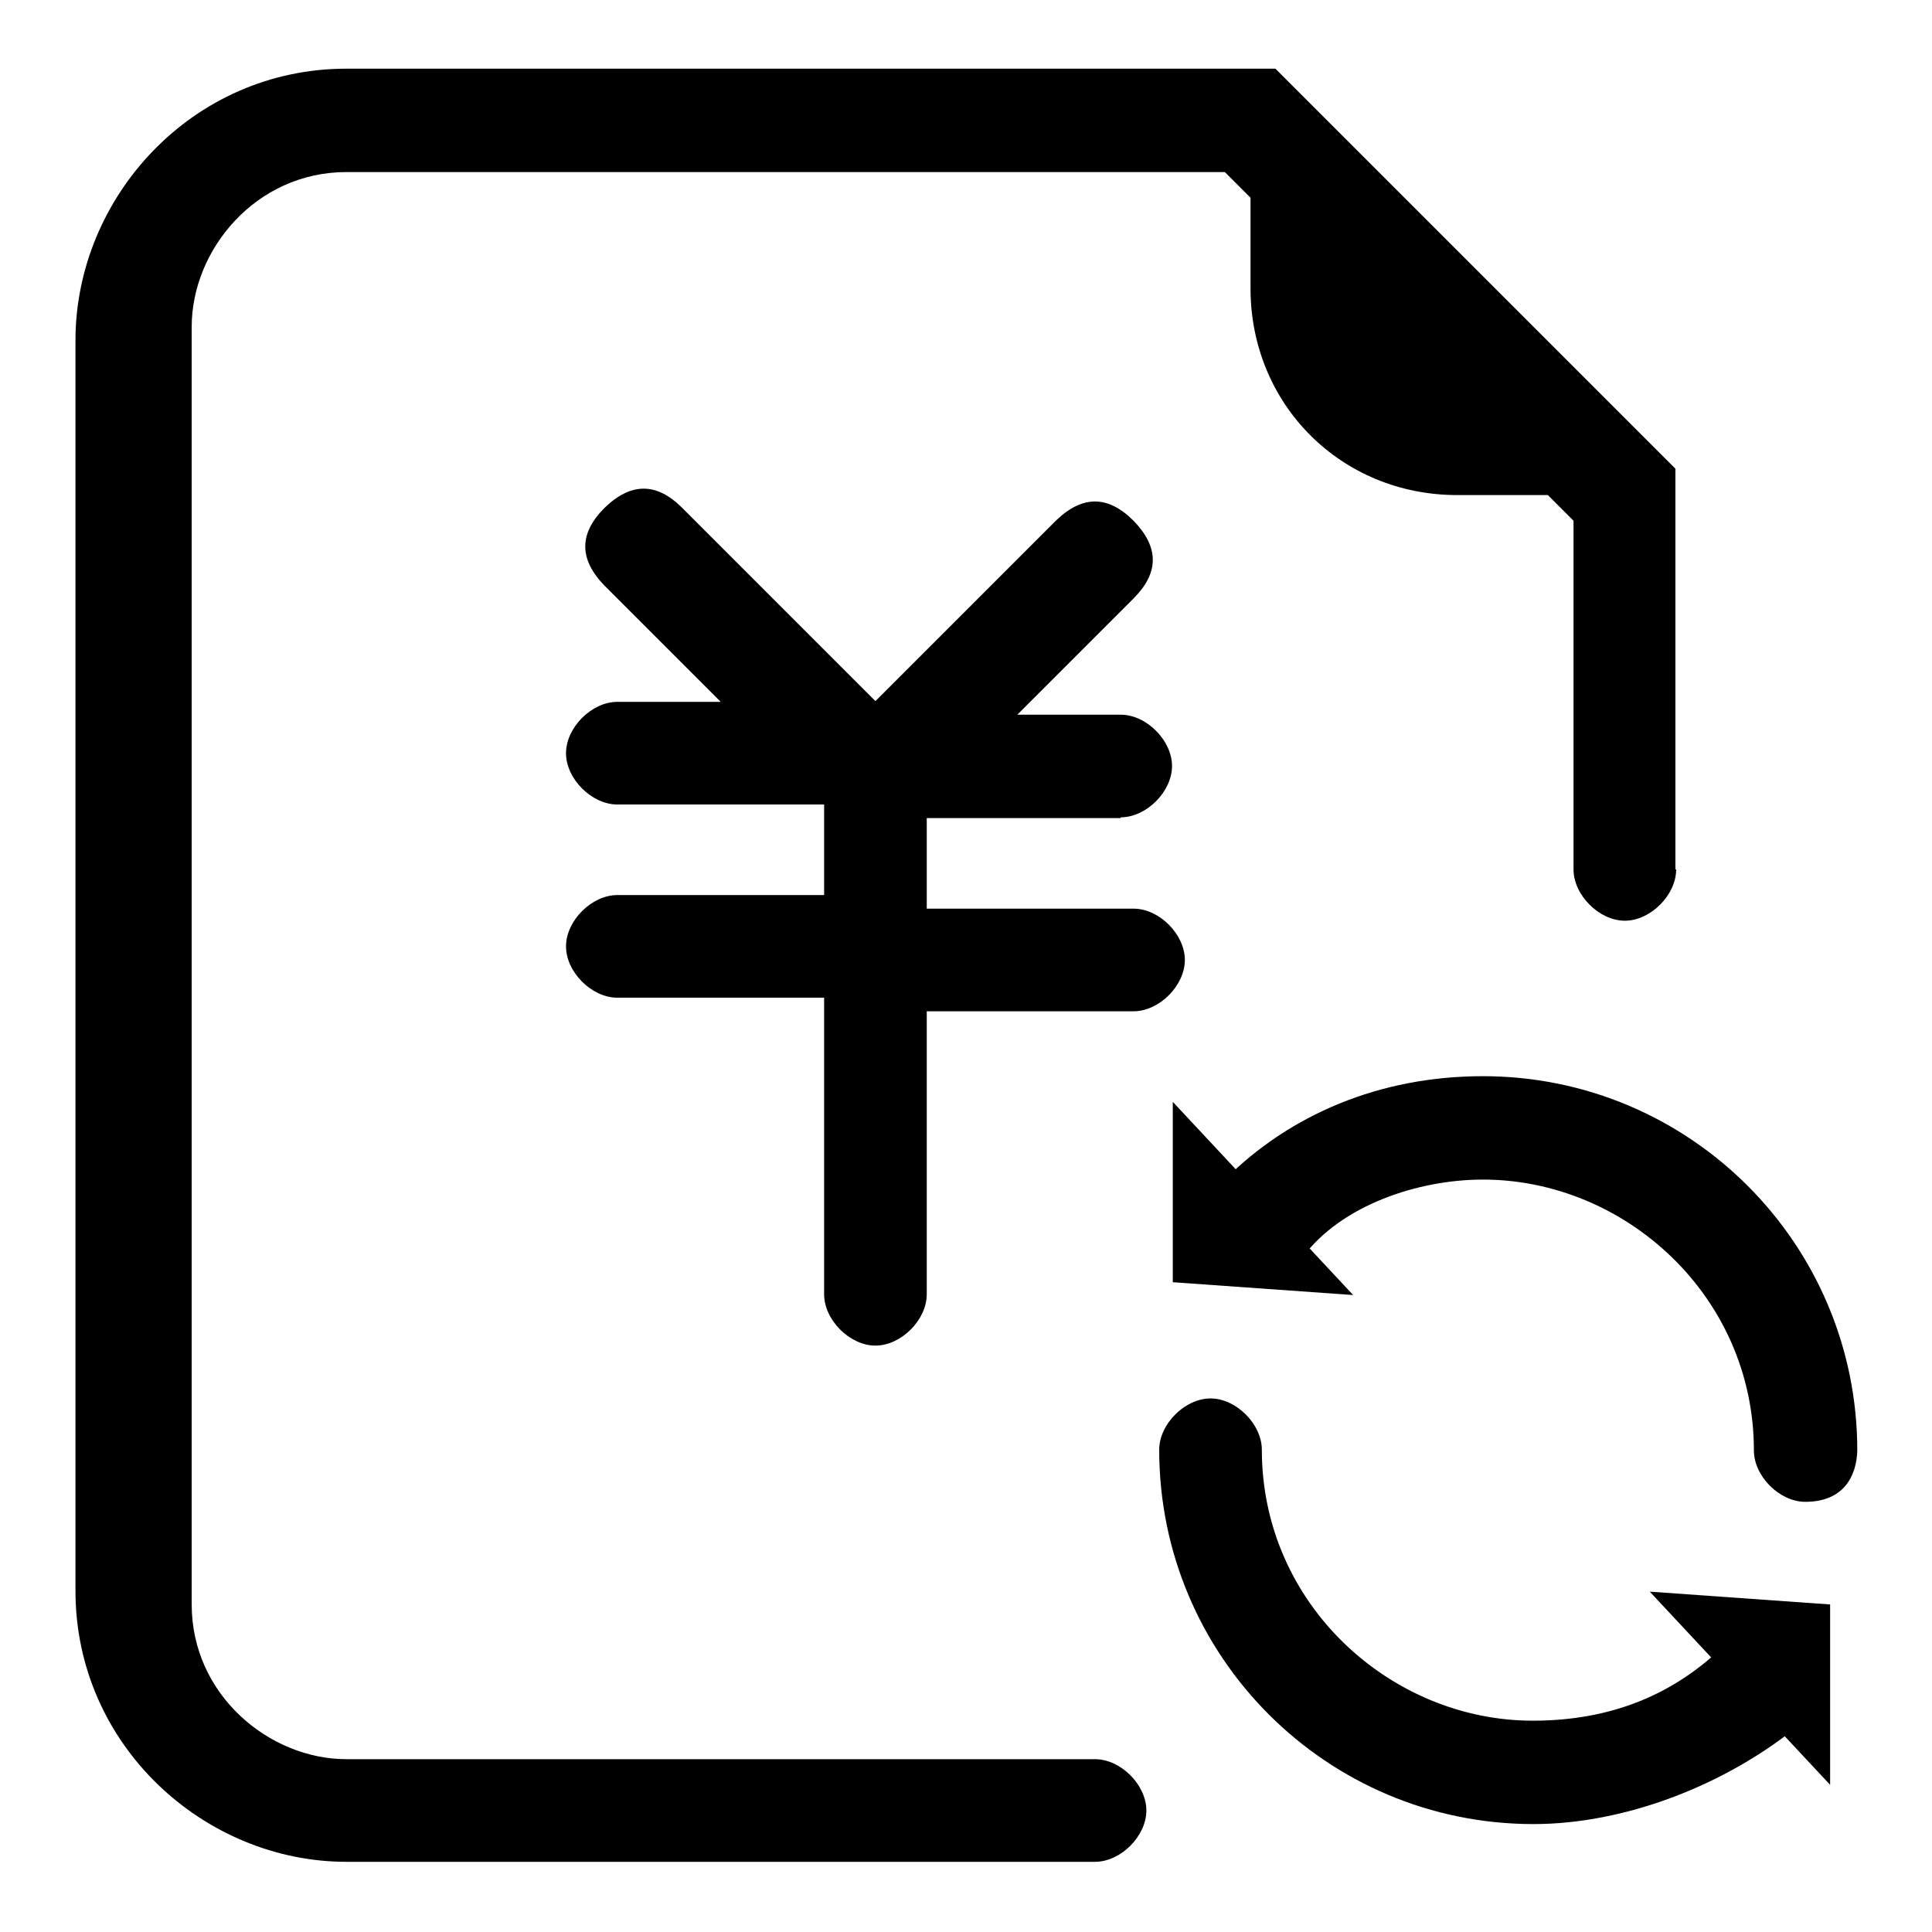
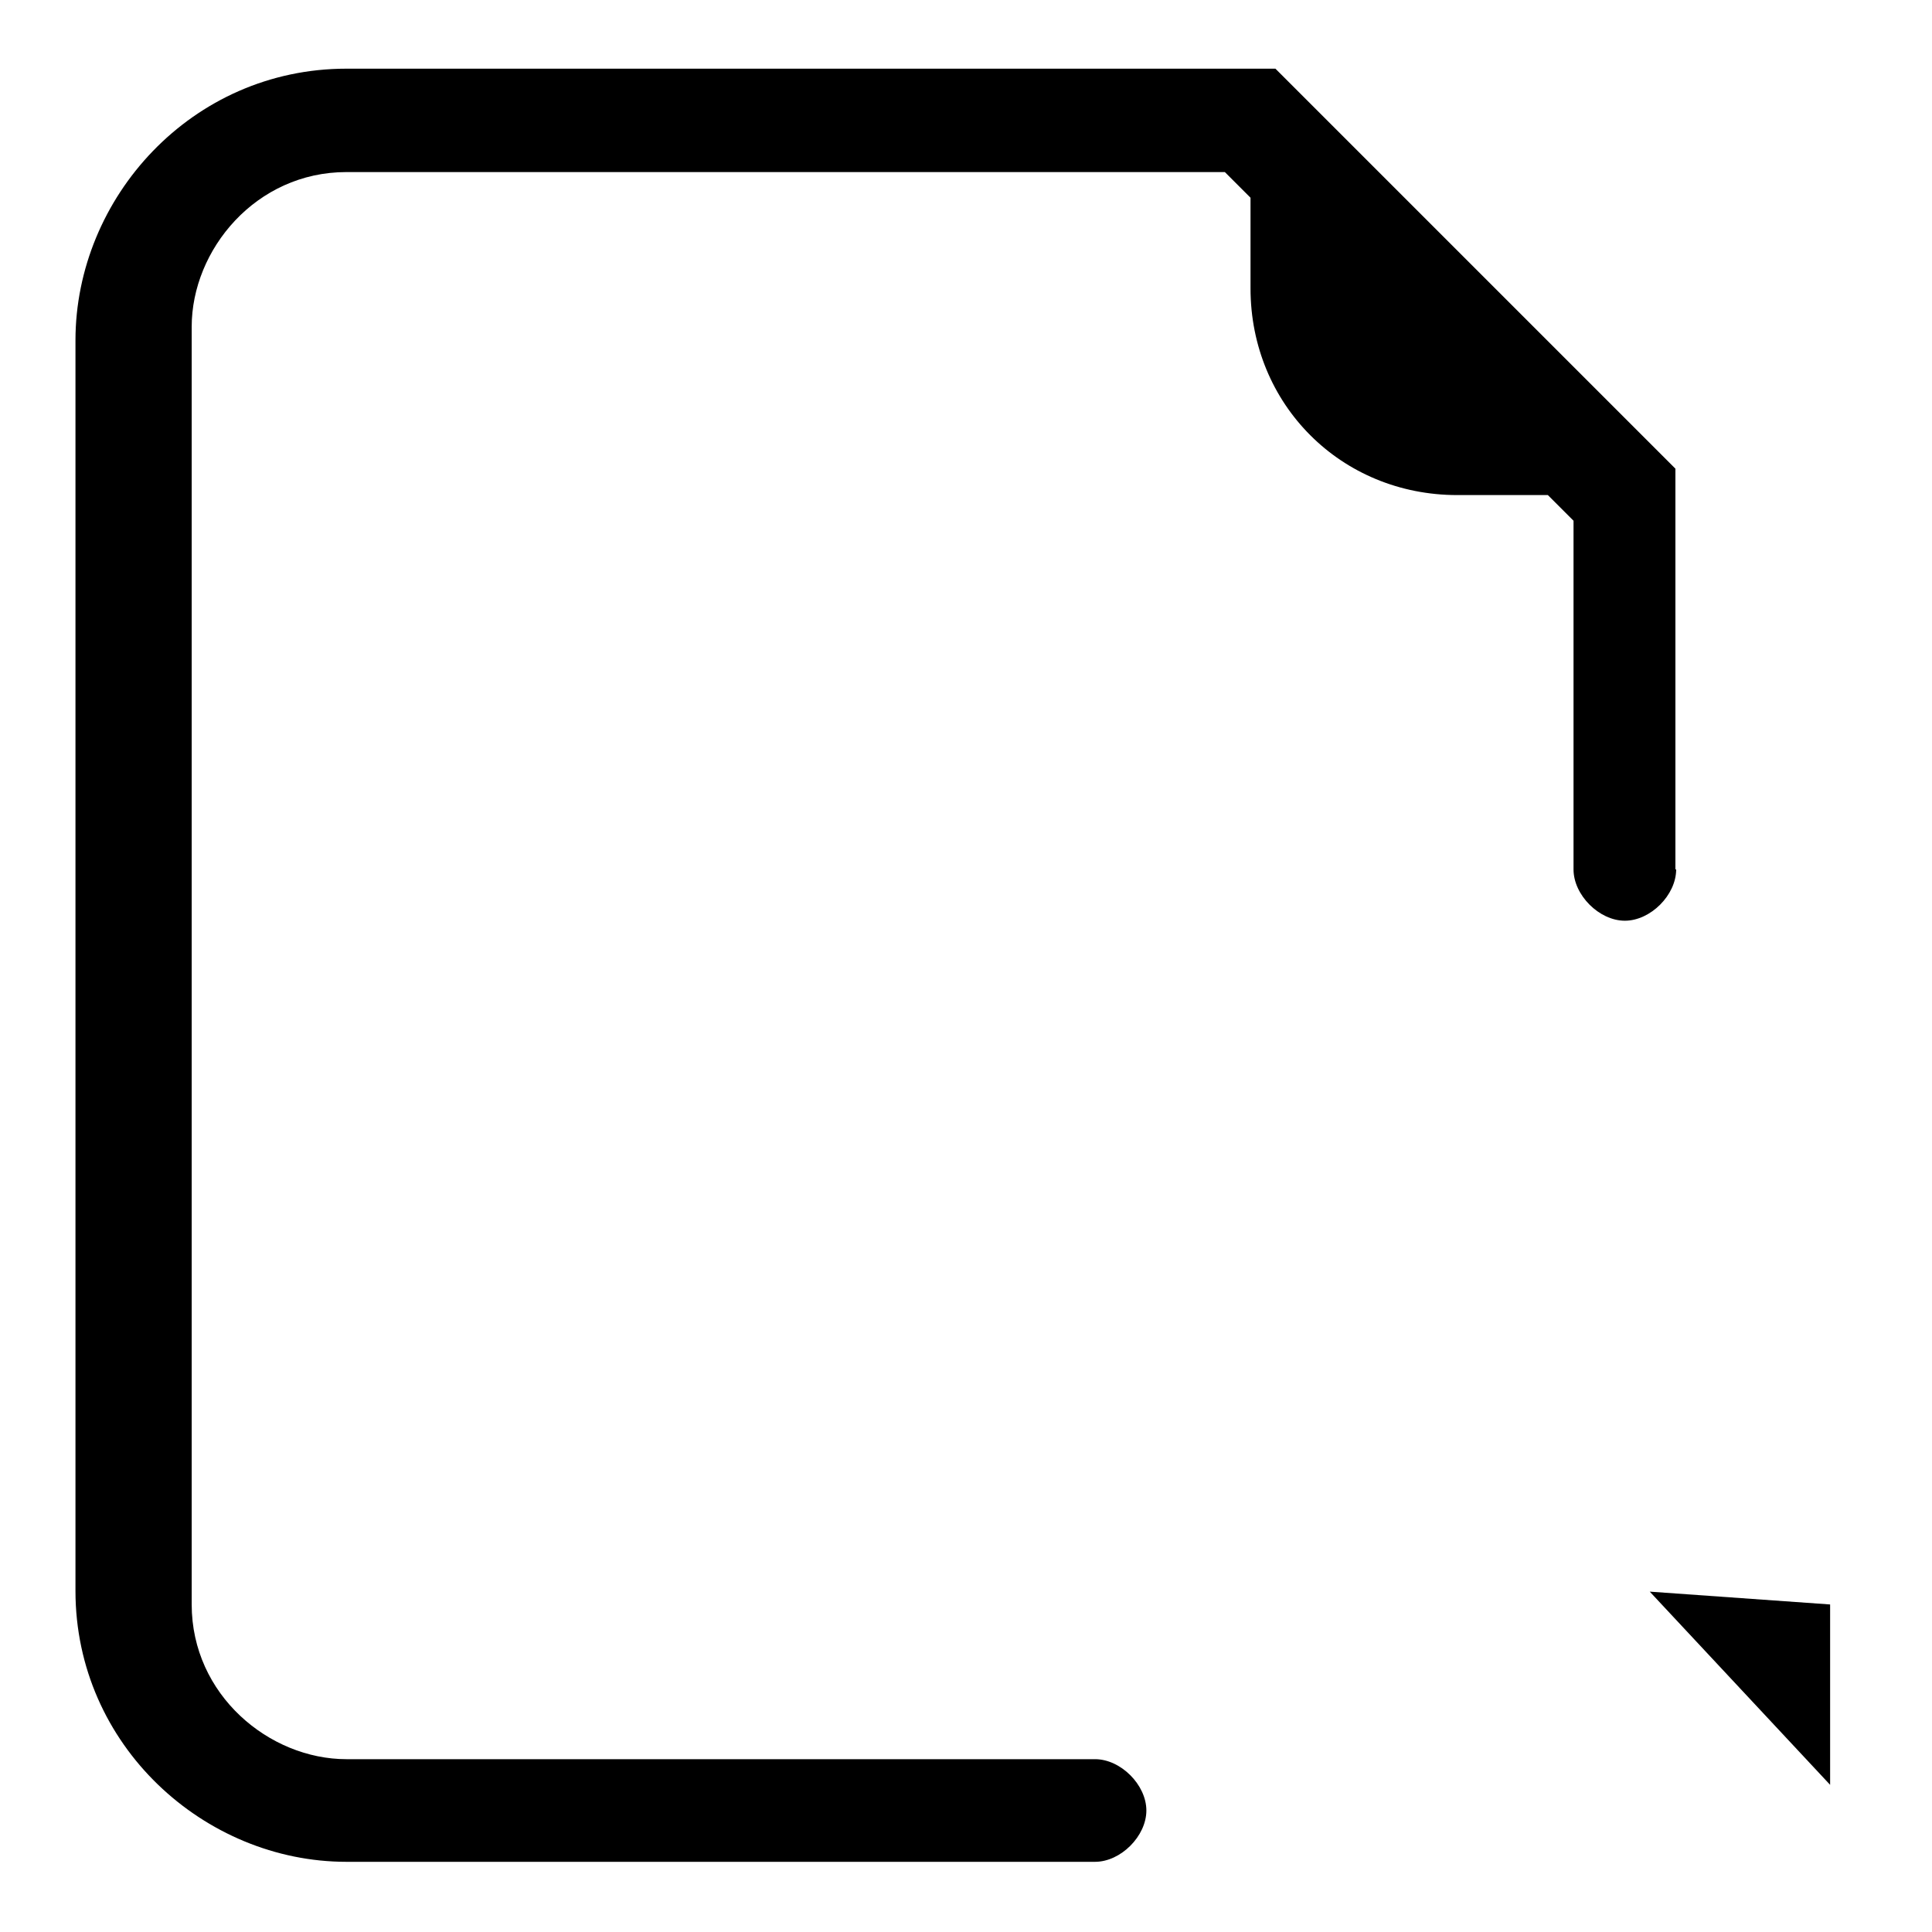
<svg xmlns="http://www.w3.org/2000/svg" version="1.1" x="0px" y="0px" viewBox="0 0 256 256" enable-background="new 0 0 256 256" xml:space="preserve">
  <g>
    <path fill="#000000" d="M222.1,115.2c0,3.4-3.4,6.8-6.8,6.8s-6.8-3.4-6.8-6.8V69l-3.4-3.4h-12c-15.4,0-27.4-12-27.4-27.4v-12 l-3.4-3.4H45.9c-12,0-20.5,10.3-20.5,20.5v169.3c0,12,10.3,20.5,20.5,20.5h99.2c3.4,0,6.8,3.4,6.8,6.8c0,3.4-3.4,6.8-6.8,6.8H45.9 c-18.8,0-35.9-15.4-35.9-35.9V45.1C10,26.2,25.4,9.1,45.9,9.1H169l53,53V115.2z" />
-     <path fill="#000000" d="M148.5,108.3c3.4,0,6.8-3.4,6.8-6.8c0-3.4-3.4-6.8-6.8-6.8h-13.7l15.4-15.4c3.4-3.4,3.4-6.8,0-10.3 c-3.4-3.4-6.8-3.4-10.3,0L116,92.9L90.4,67.3c-3.4-3.4-6.8-3.4-10.3,0c-3.4,3.4-3.4,6.8,0,10.3l15.4,15.4H81.8 c-3.4,0-6.8,3.4-6.8,6.8c0,3.4,3.4,6.8,6.8,6.8h27.4v12H81.8c-3.4,0-6.8,3.4-6.8,6.8s3.4,6.8,6.8,6.8h27.4v39.3 c0,3.4,3.4,6.8,6.8,6.8c3.4,0,6.8-3.4,6.8-6.8V134h27.4c3.4,0,6.8-3.4,6.8-6.8s-3.4-6.8-6.8-6.8h-27.4v-12H148.5z M203.2,241.7 c-27.4,0-49.6-22.2-49.6-49.6c0-3.4,3.4-6.8,6.8-6.8c3.4,0,6.8,3.4,6.8,6.8c0,20.5,17.1,35.9,35.9,35.9c10.3,0,18.8-3.4,25.7-10.3 c3.4-3.4,6.8-3.4,10.3,0c3.4,3.4,3.4,6.8,0,10.3C228.9,236.6,215.2,241.7,203.2,241.7L203.2,241.7z M239.2,199 c-3.4,0-6.8-3.4-6.8-6.8c0-20.5-17.1-35.9-35.9-35.9c-8.6,0-18.8,3.4-23.9,10.3c-3.4,1.7-6.8,1.7-10.3,0c-3.4-3.4-1.7-6.8,0-10.3 c8.6-8.6,20.5-13.7,34.2-13.7c27.4,0,49.6,22.2,49.6,49.6C246,195.6,244.3,199,239.2,199z" />
-     <path fill="#000000" d="M179.3,171.6l-23.9-1.7V146 M218.6,210.9l23.9,1.7v23.9" />
+     <path fill="#000000" d="M179.3,171.6l-23.9-1.7M218.6,210.9l23.9,1.7v23.9" />
  </g>
</svg>